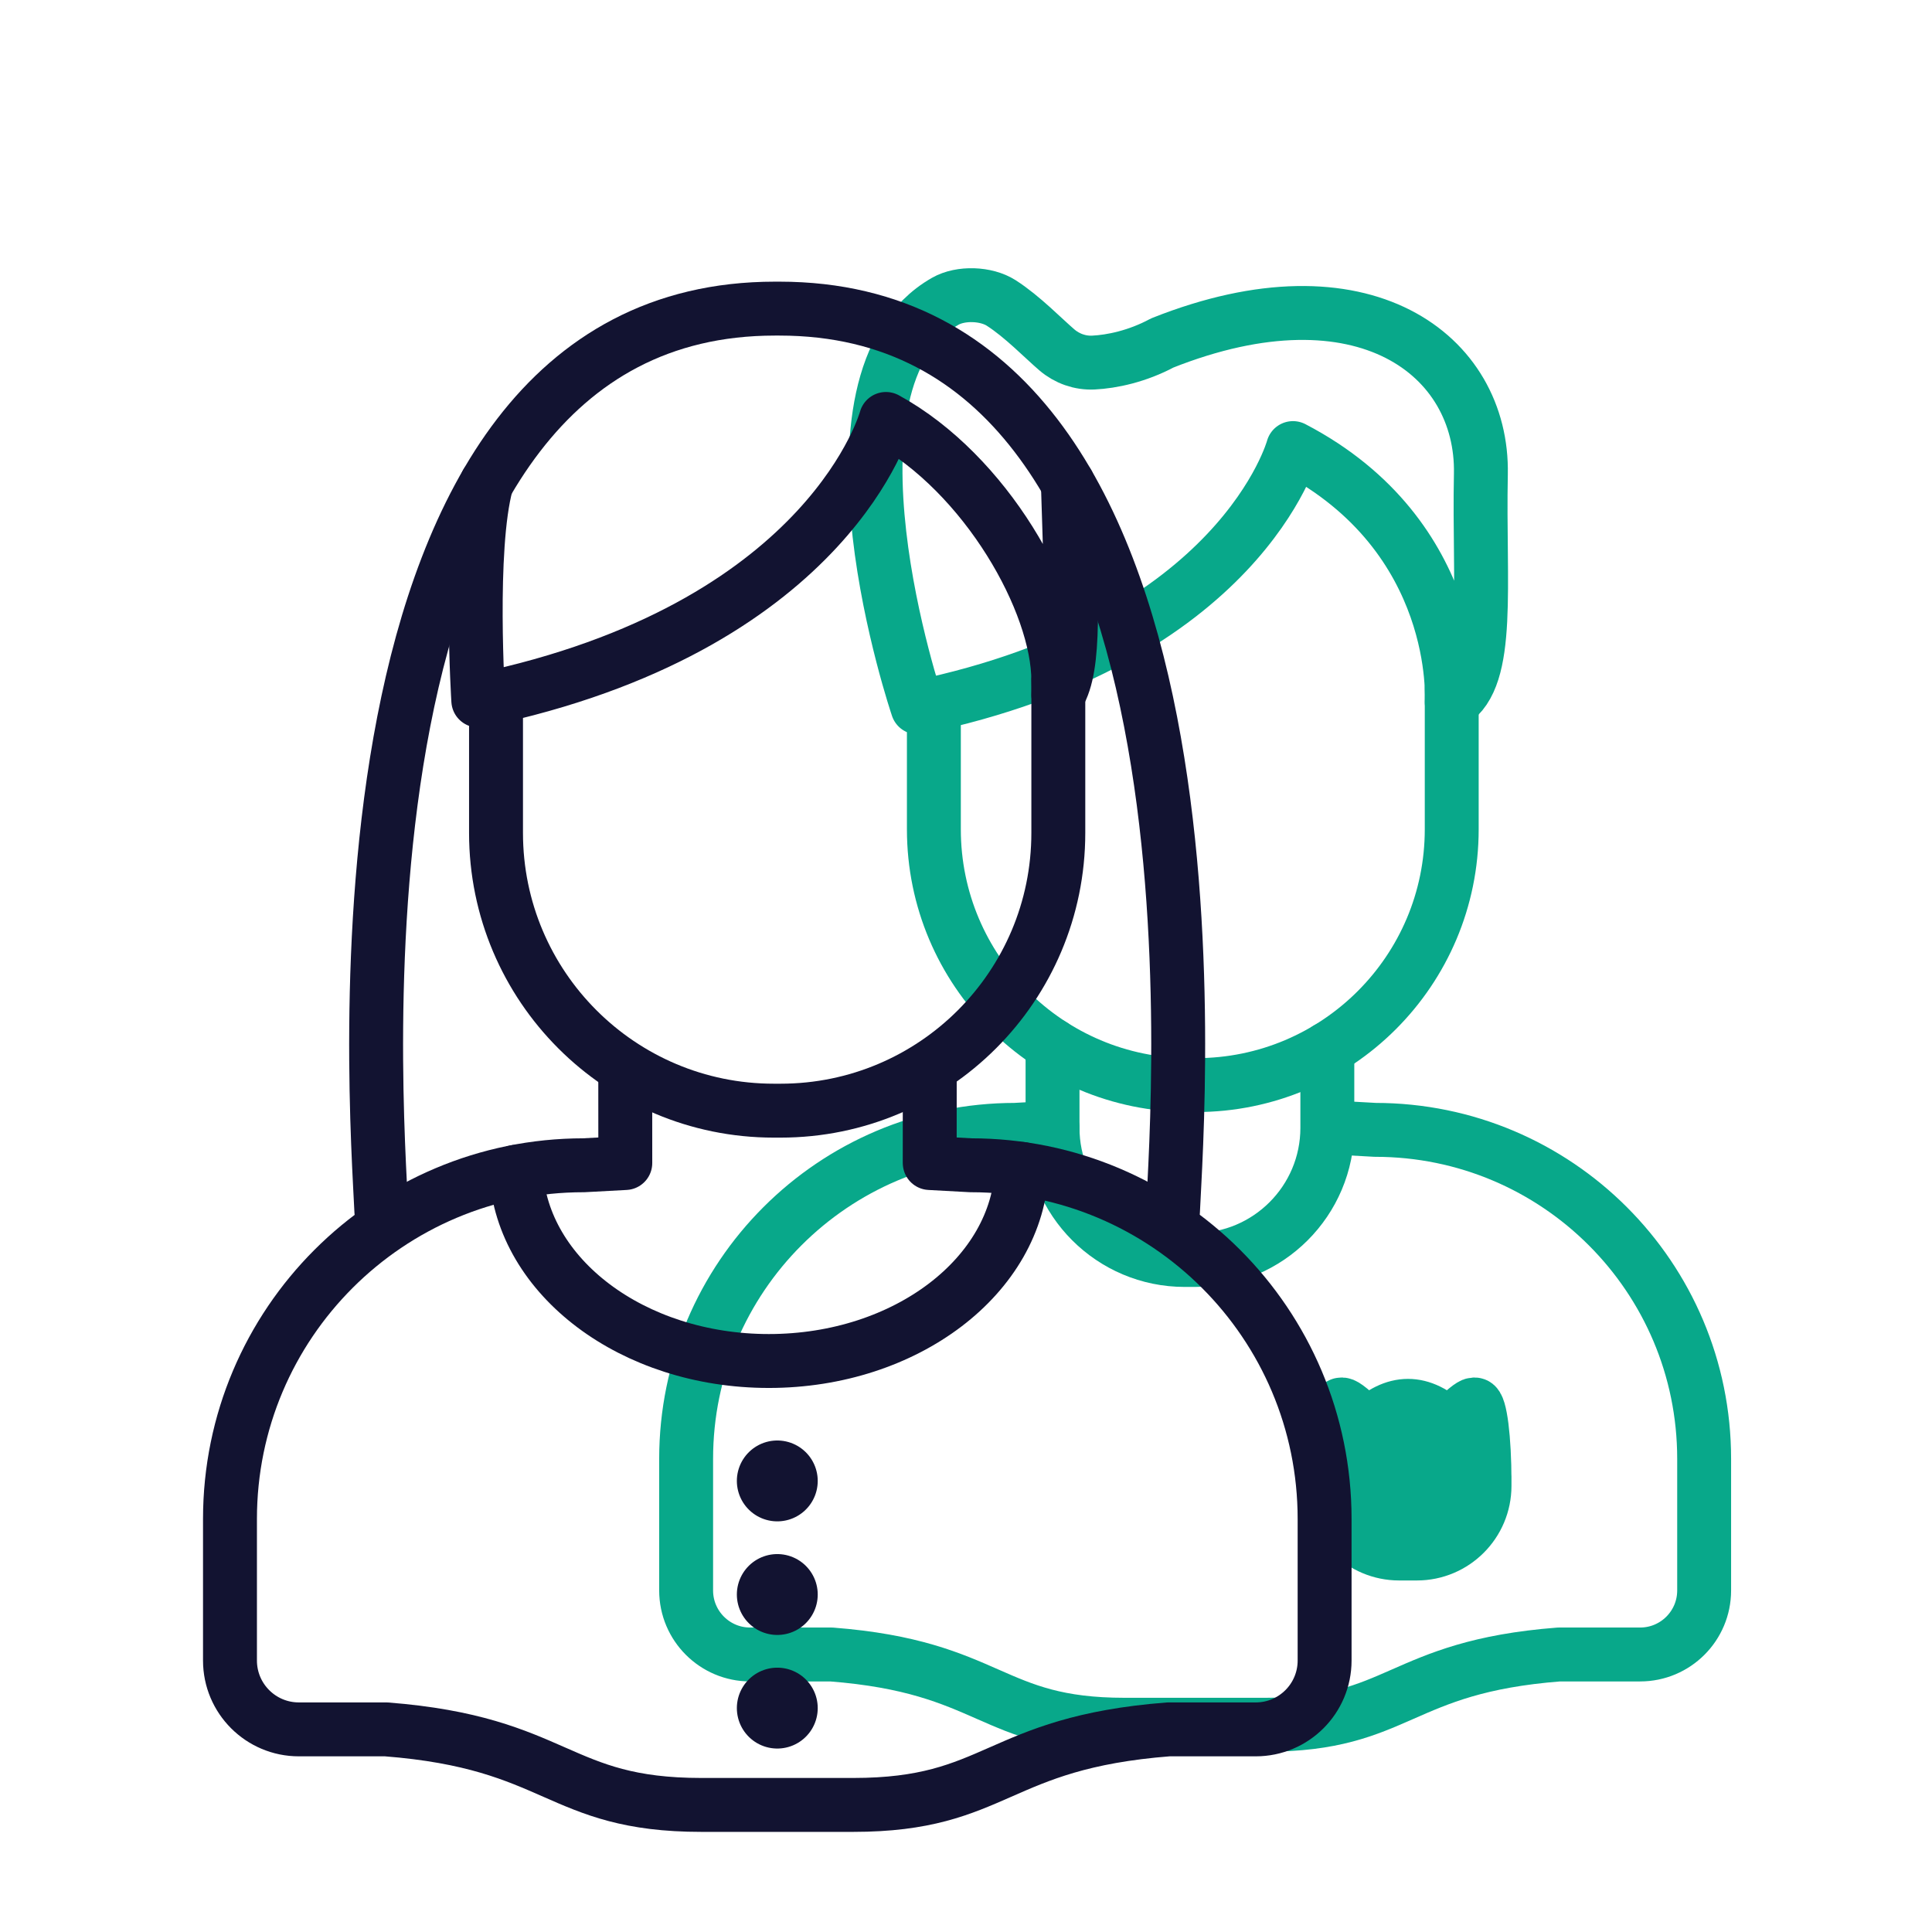
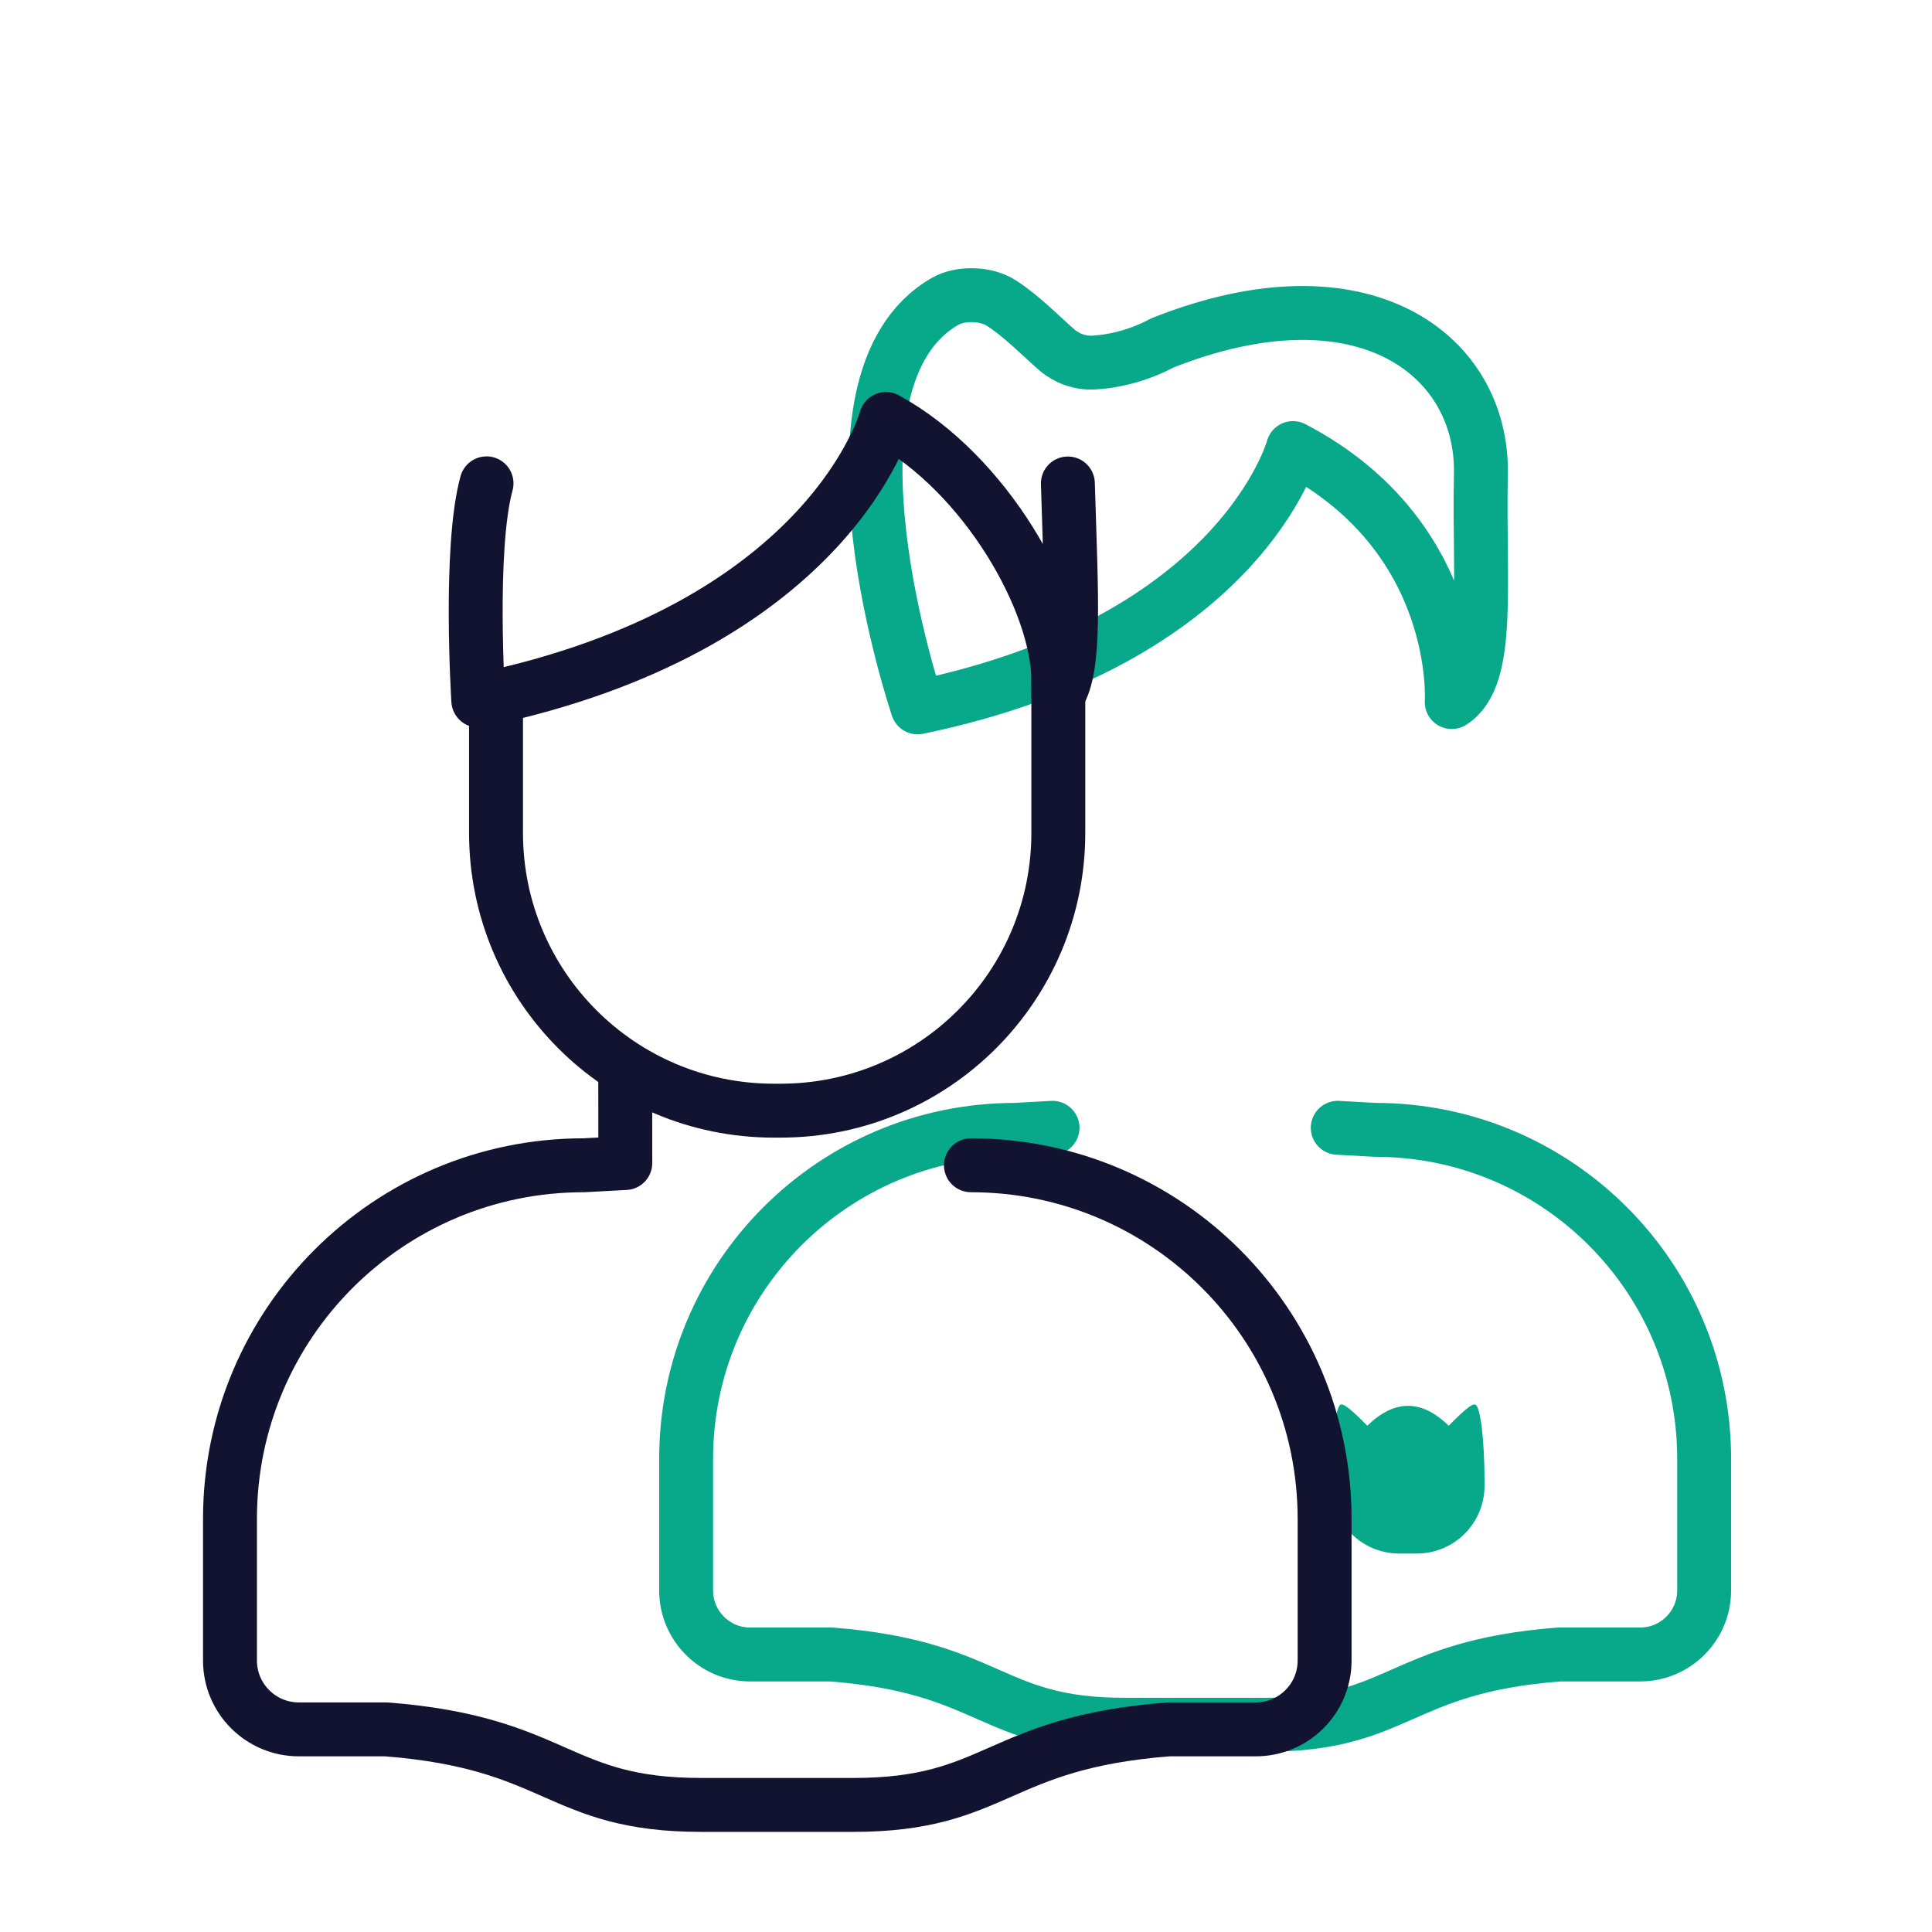
<svg xmlns="http://www.w3.org/2000/svg" width="430" height="430" viewbox="0 0 430 430">
  <g clip-path="url(#i)" id="gid1">
    <g clip-path="url(#j)" style="display:block" id="gid2">
      <g clip-path="url(#k)" mask="url(#l)" style="display:block" id="gid3">
        <g fill="none" stroke="#08A88A" stroke-linecap="round" stroke-linejoin="round" stroke-width="11.997" style="display:block" id="gid4">
-           <path d="M323.107 153.339v31.238c0 31.44-25.494 56.933-56.934 56.933h-1.39c-31.439 0-56.933-25.494-56.933-56.933V156.65" class="secondary" id="pid1" />
          <path d="M323.107 156.253s2.433-36.835-35.33-56.527c0 0-11.526 42.8-83.554 57.717 0 0-24.695-72.72 6.143-90.38 3.455-1.978 9.125-1.776 12.477.37 4.706 3.013 9.427 7.923 12.403 10.458 2.259 1.924 5.153 2.949 8.117 2.804 4.085-.2 9.743-1.372 15.33-4.368 44.687-17.762 71.446 2.68 70.901 29.19-.507 24.67 2.316 45.176-6.487 50.736z" class="secondary" id="pid2" />
        </g>
        <g style="display:block" id="gid5">
-           <path fill="none" stroke="#08A88A" stroke-linecap="round" stroke-linejoin="round" stroke-width="11.997" d="M234.26 232.648v18.36c0 16.246 13.176 29.422 29.422 29.422H266c16.246 0 29.422-13.176 29.422-29.422V233.43m.927 96.222s0 0 0 0c0-9.42.963-17.057 2.15-17.057h.228c.507.016 2.213 1.246 5.586 4.73 6.044-5.908 12.086-5.908 18.128 0 3.373-3.484 5.078-4.714 5.586-4.73h.227c1.188 0 2.151 7.637 2.151 17.057 0 0 0 0 0 0v-1.033 2.085c0 8.317-6.741 15.058-15.058 15.058h-3.939c-8.317 0-15.058-6.741-15.058-15.058v-2.085" class="secondary" id="pid3" />
          <path fill="#08A88A" d="M296.349 329.652c0-9.42.963-17.057 2.15-17.057h.228c.507.016 2.213 1.246 5.586 4.73 6.044-5.908 12.086-5.908 18.128 0 3.373-3.484 5.078-4.714 5.586-4.73h.227c1.188 0 2.151 7.637 2.151 17.057v-1.033 2.085c0 8.317-6.741 15.058-15.058 15.058h-3.939c-8.317 0-15.058-6.741-15.058-15.058v-2.085" class="secondary" id="pid4" />
          <path fill="none" stroke="#08A88A" stroke-linecap="round" stroke-linejoin="round" stroke-width="11.997" d="m297.739 251.008 8.34.463c40.437 0 73.209 32.773 73.209 73.21v29.305c0 7.867-6.382 14.248-14.249 14.248h-18.07c-35.792 2.78-35.334 15.638-65.254 15.638h-31.43c-29.92 0-29.462-12.858-65.255-15.638h-18.07c-7.866 0-14.248-6.38-14.248-14.248V324.68c0-40.436 32.772-73.209 73.209-73.209l8.34-.463" class="secondary" id="pid5" />
        </g>
      </g>
      <g mask="url(#m)" style="display:block" id="gid6">
-         <path fill="none" stroke="#121331" stroke-linecap="round" stroke-linejoin="round" stroke-width="12" d="M261.065 269.608c1.001-22.798 14.903-200.92-87.602-200.92 0 0 0 0 0 0h-.982s0 0 0 0c-102.505 0-88.603 178.122-87.602 200.92" class="primary" id="pid6" />
-       </g>
+         </g>
      <g fill="none" stroke="#121331" stroke-linecap="round" stroke-linejoin="round" stroke-width="12" style="display:block" id="gid7">
        <path d="M235.547 151.457v33.919c0 34.139-27.681 61.821-61.82 61.821h-1.51c-34.139 0-61.82-27.682-61.82-61.821v-30.323m-14.094 2.252" class="primary" id="pid7" />
        <path d="M108.285 107.576c-3.983 14.548-1.83 48.339-1.83 48.339 1.331-.273 2.652-.567 3.941-.86 74.692-16.907 86.788-61.81 86.788-61.81 22.267 12.19 38.362 40.802 38.362 58.215.073 2.012 0 3.166 0 3.166 3.87-6.273 2.925-20.931 2.128-47.02m-2.127 47.017" class="primary" id="pid8" />
      </g>
      <g fill="none" stroke="#121331" stroke-linecap="round" stroke-linejoin="round" style="display:block" id="gid8">
-         <path stroke-width="12" d="m139.16 239.443.01 19.41-9.266.498c-43.48 0-78.719 35.239-78.719 78.719v31.512c0 8.459 6.862 15.32 15.321 15.32h19.43c38.487 2.989 37.994 16.815 70.166 16.815h33.796c32.172 0 31.679-13.826 70.166-16.815h19.43c8.459 0 15.321-6.861 15.321-15.32V338.07c0-43.48-35.239-78.719-78.719-78.719l-9.163-.498-.01-.063.01-18.942" class="primary" id="pid9" />
-         <path stroke-width="12" d="M114.86 260.794c1.29 23.43 25.99 42.12 56.26 42.12 30.55 0 55.41-19.03 56.29-42.75" class="primary" id="pid10" />
-         <path stroke-width="18" d="M173 329.605s0 0 0 0m0 25.281s0 0 0 0m0 25.282s0 0 0 0" class="primary" id="pid11" />
+         <path stroke-width="12" d="m139.16 239.443.01 19.41-9.266.498c-43.48 0-78.719 35.239-78.719 78.719v31.512c0 8.459 6.862 15.32 15.321 15.32h19.43c38.487 2.989 37.994 16.815 70.166 16.815h33.796c32.172 0 31.679-13.826 70.166-16.815h19.43c8.459 0 15.321-6.861 15.321-15.32V338.07c0-43.48-35.239-78.719-78.719-78.719" class="primary" id="pid9" />
      </g>
    </g>
  </g>
</svg>